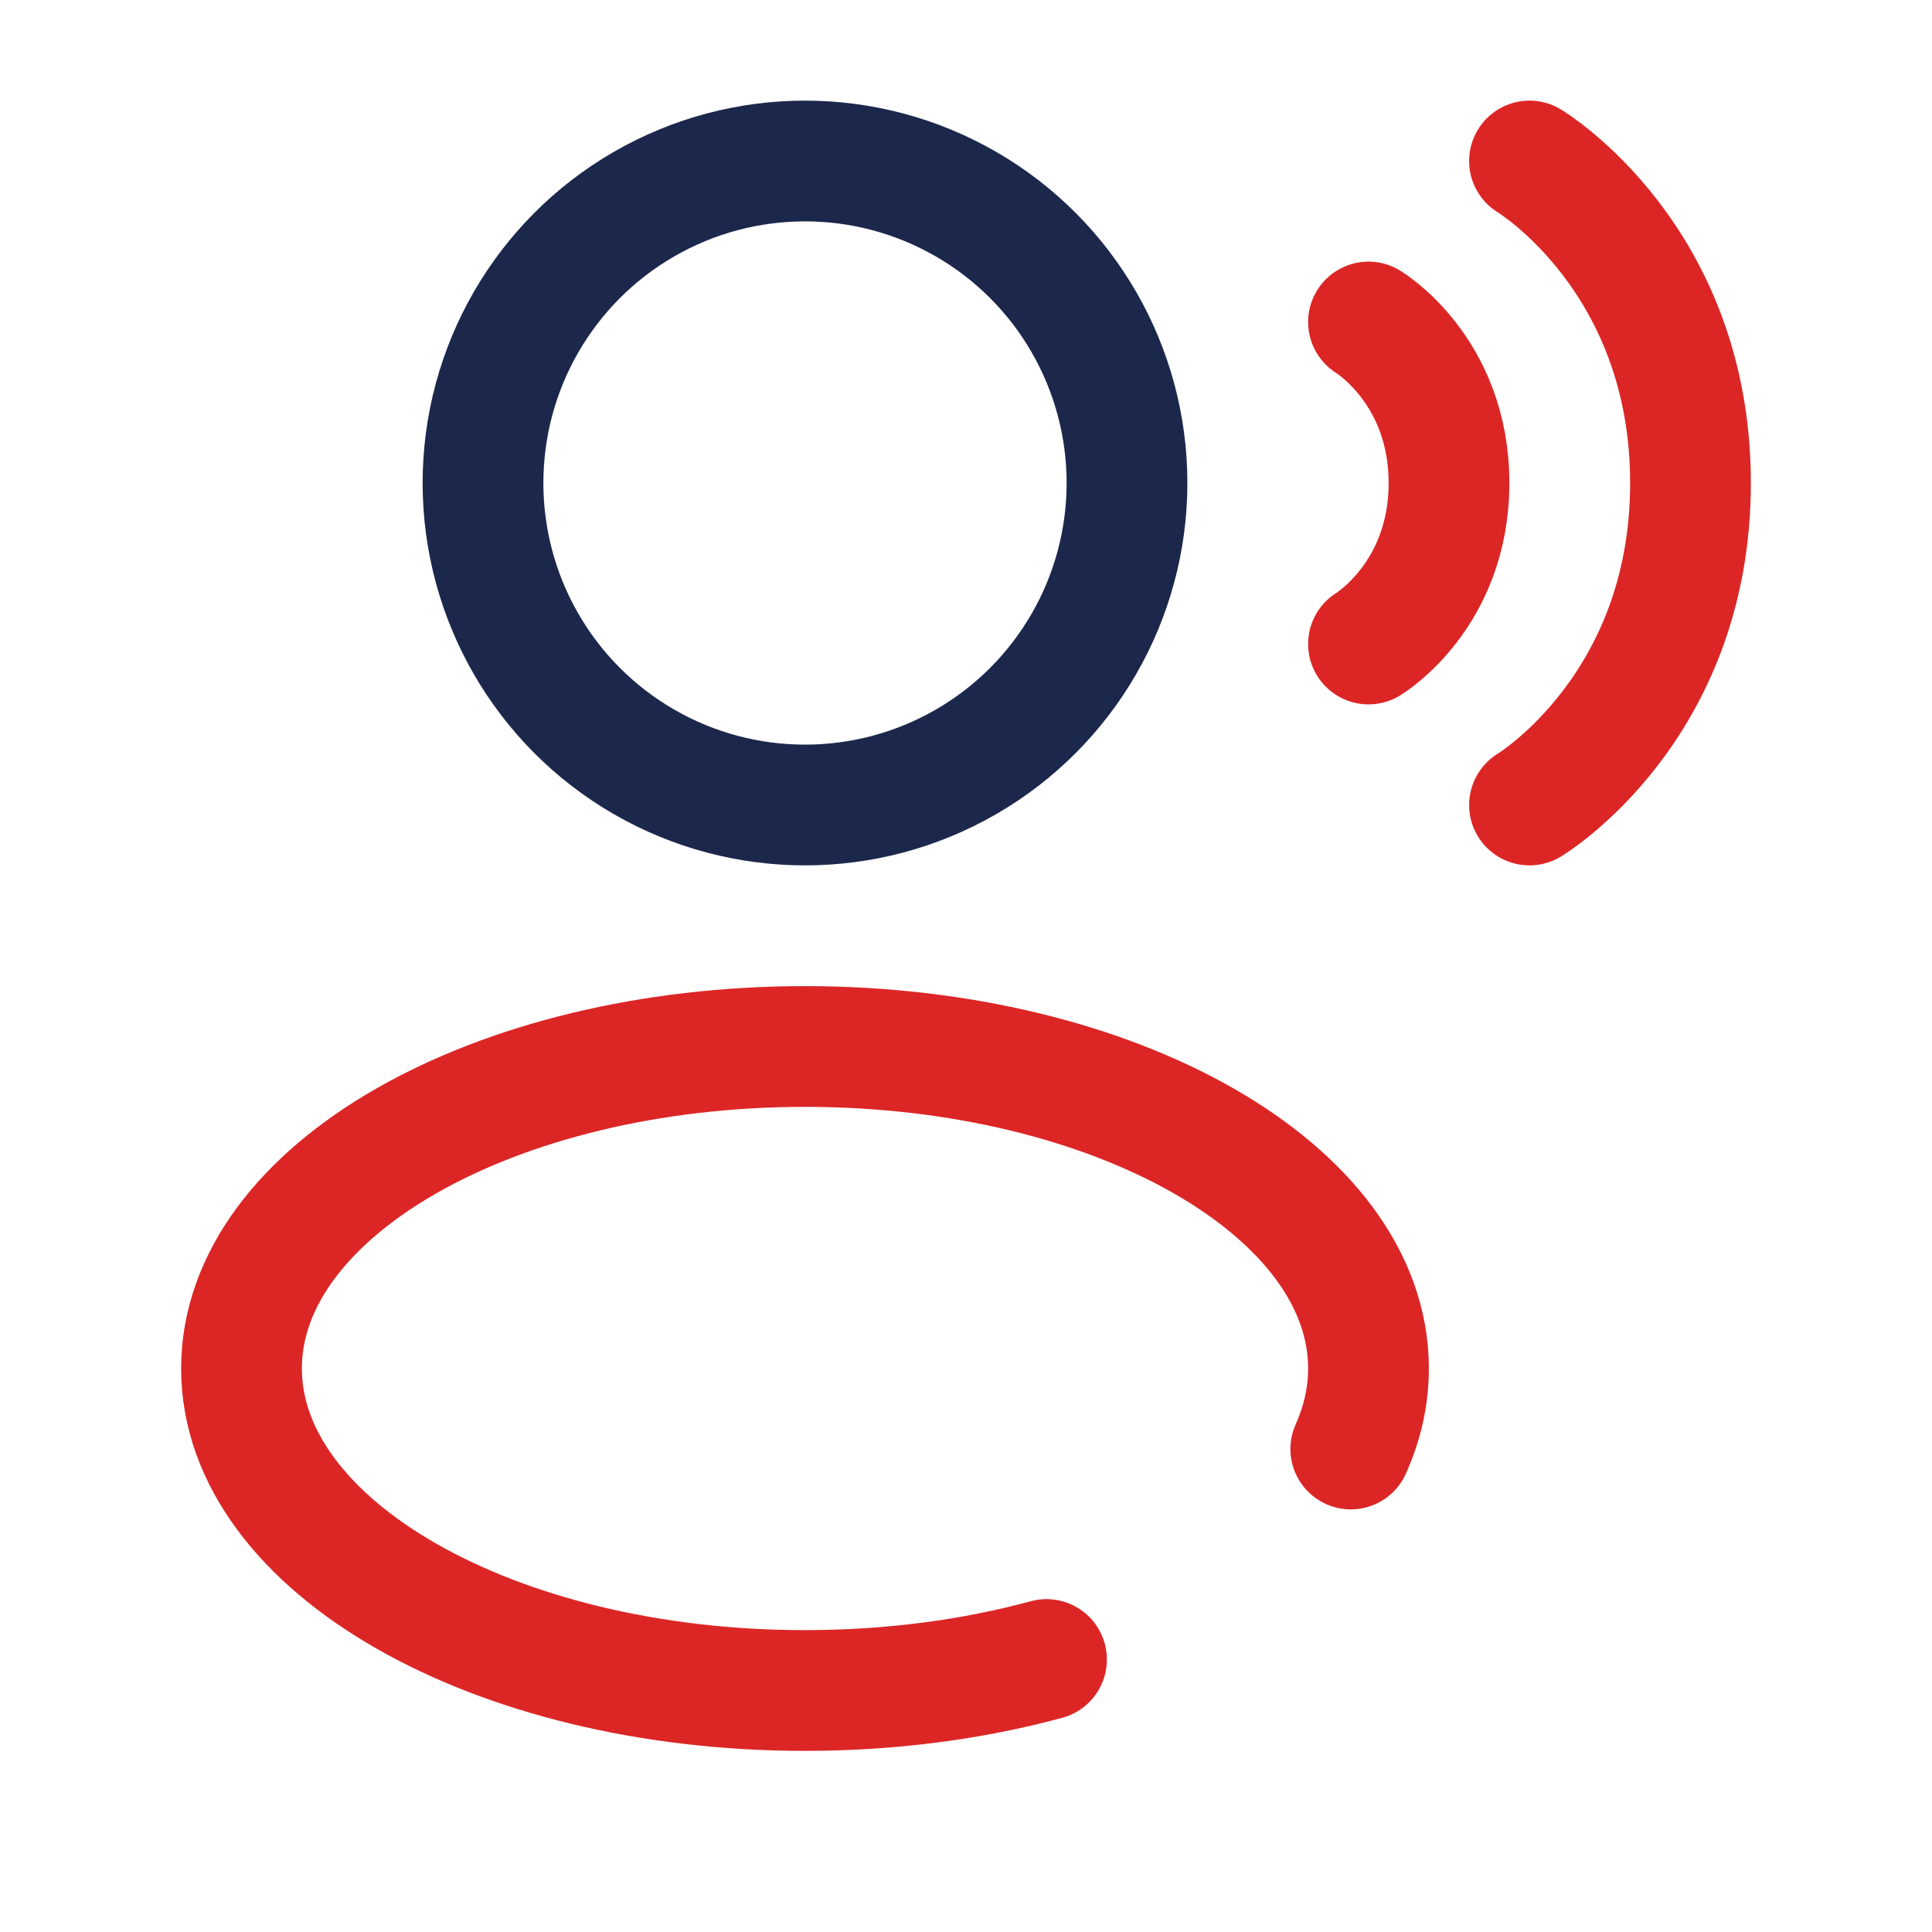
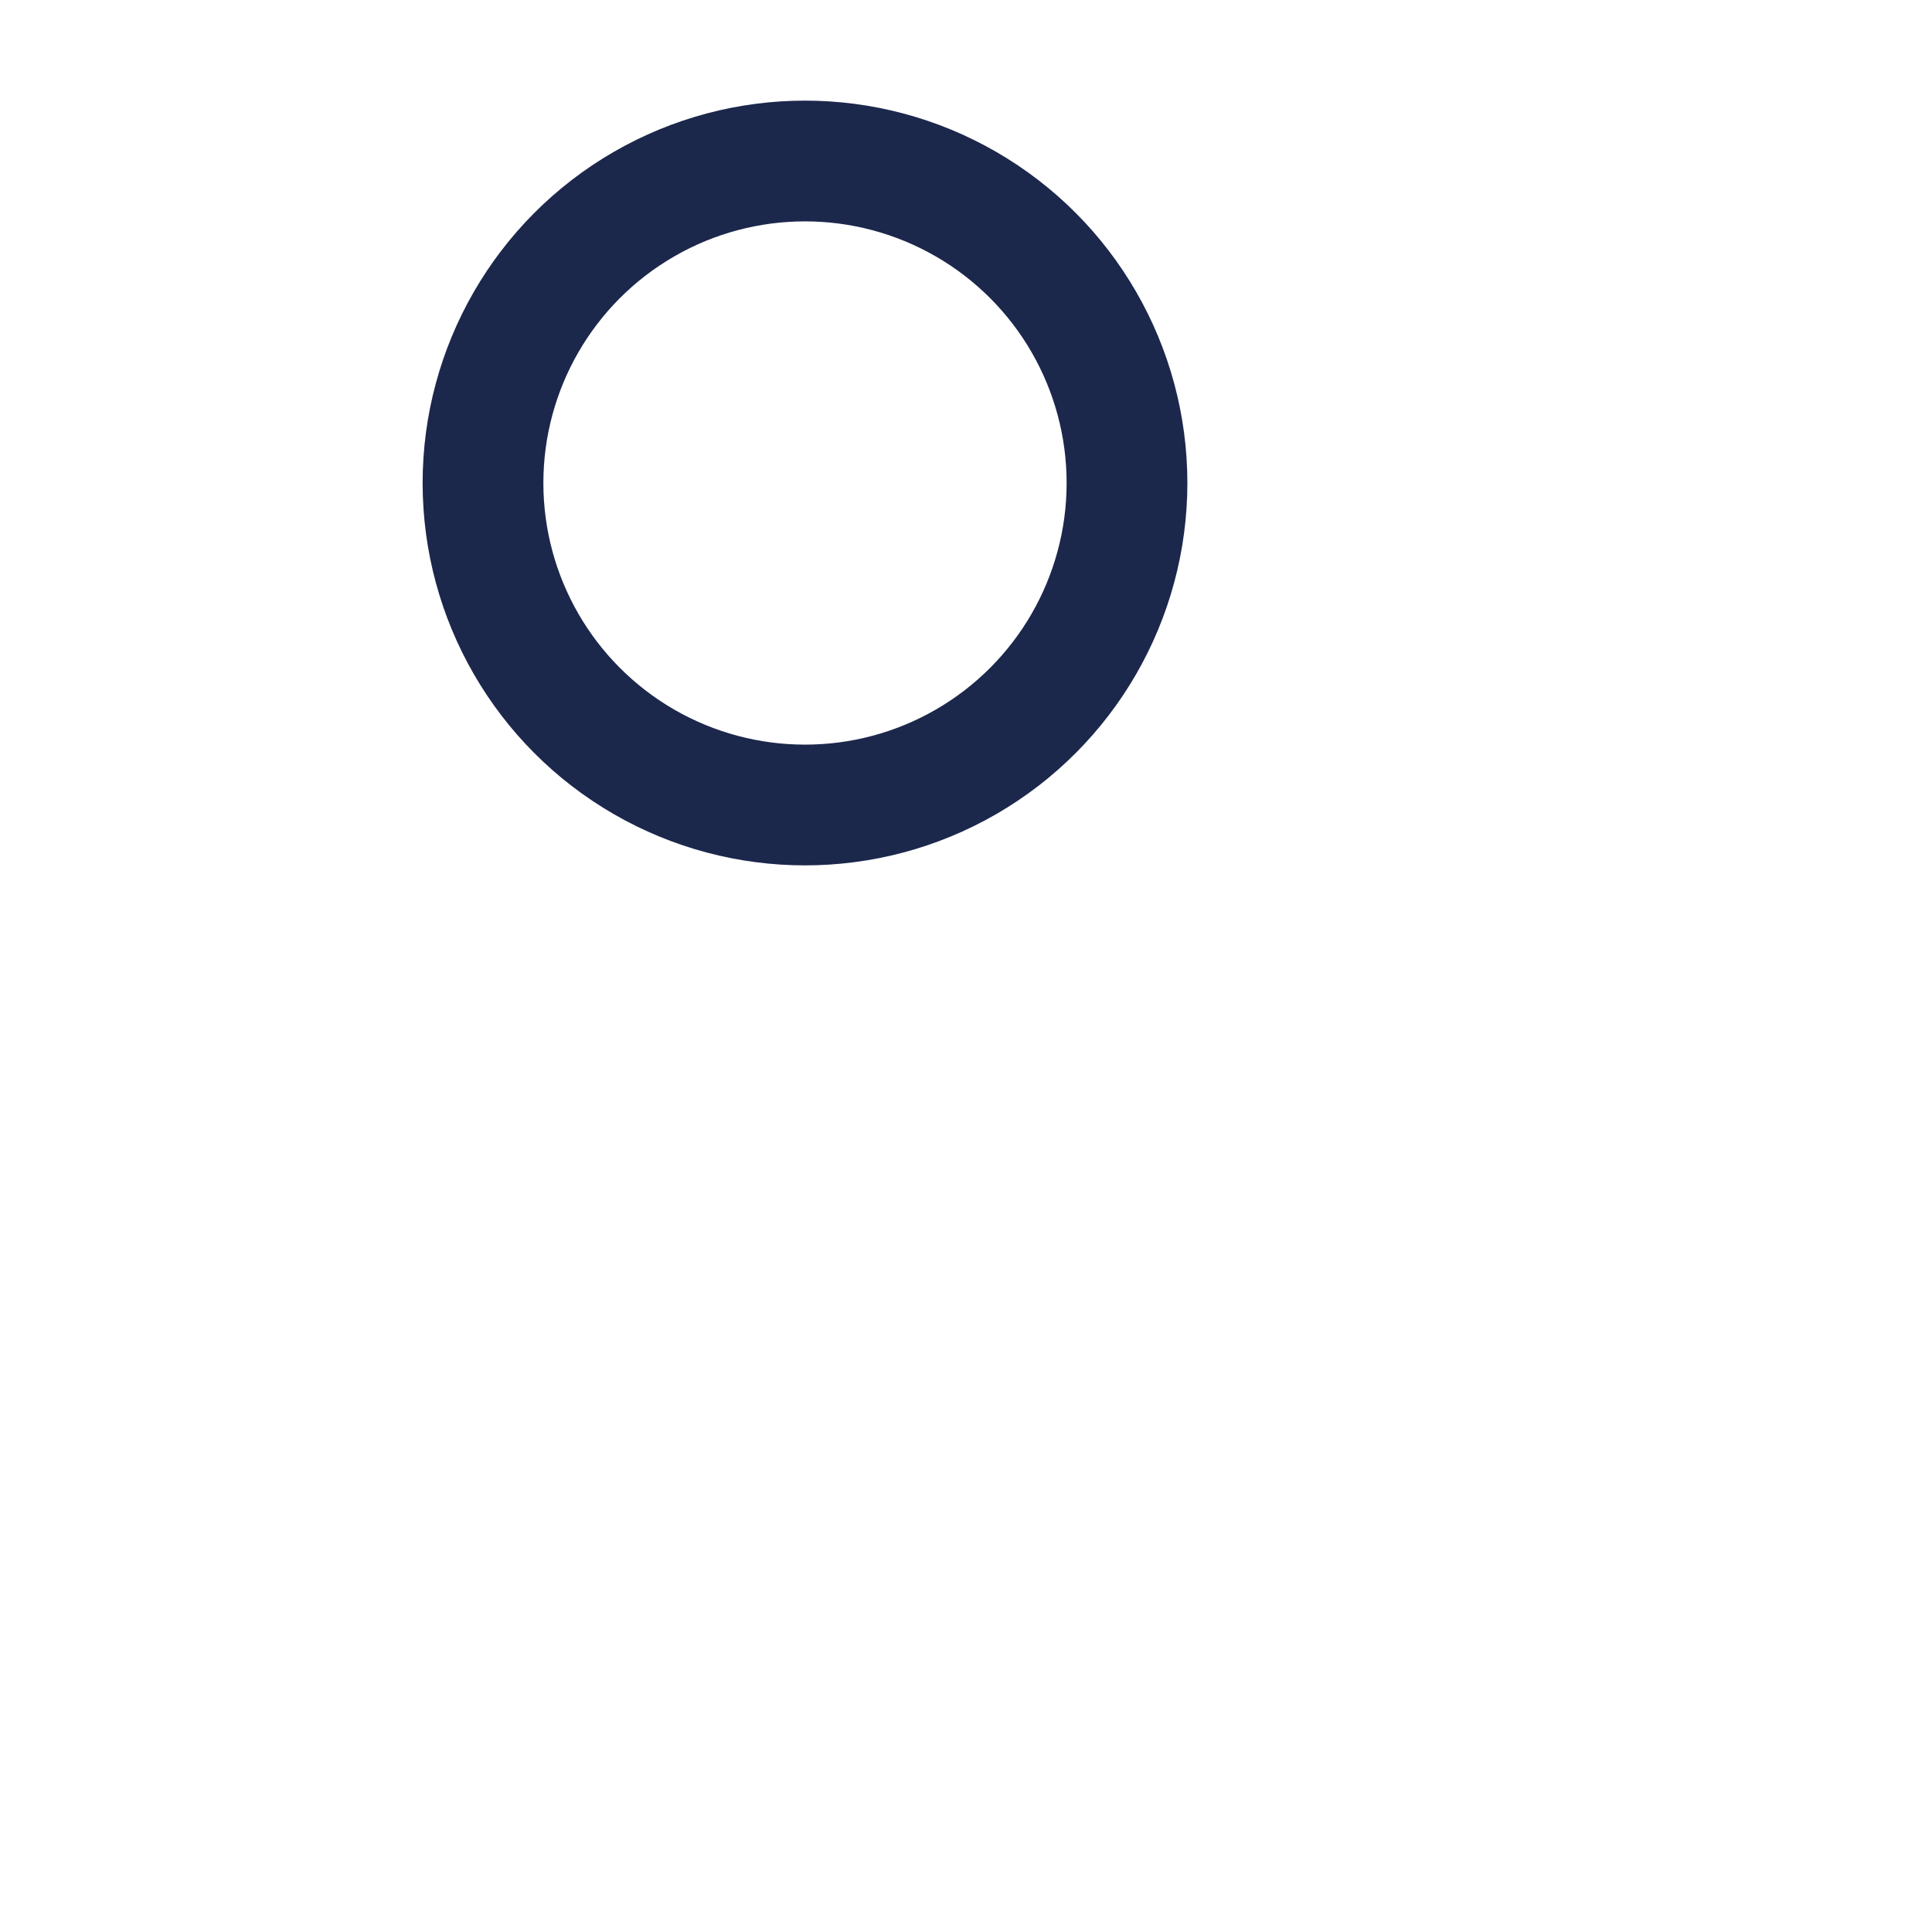
<svg xmlns="http://www.w3.org/2000/svg" width="800" height="800" fill="none" viewBox="0 0 24 24">
  <g stroke-width="1.5">
    <circle cx="10" cy="6" r="4" stroke="#1C274C" />
-     <path stroke="#dc2626" stroke-linecap="round" d="M19 2s2 1.2 2 4-2 4-2 4M17 4s1 .6 1 2-1 2-1 2M13 20.615c-.91.247-1.926.385-3 .385-3.866 0-7-1.79-7-4s3.134-4 7-4 7 1.79 7 4c0 .345-.077.68-.22 1" />
  </g>
</svg>